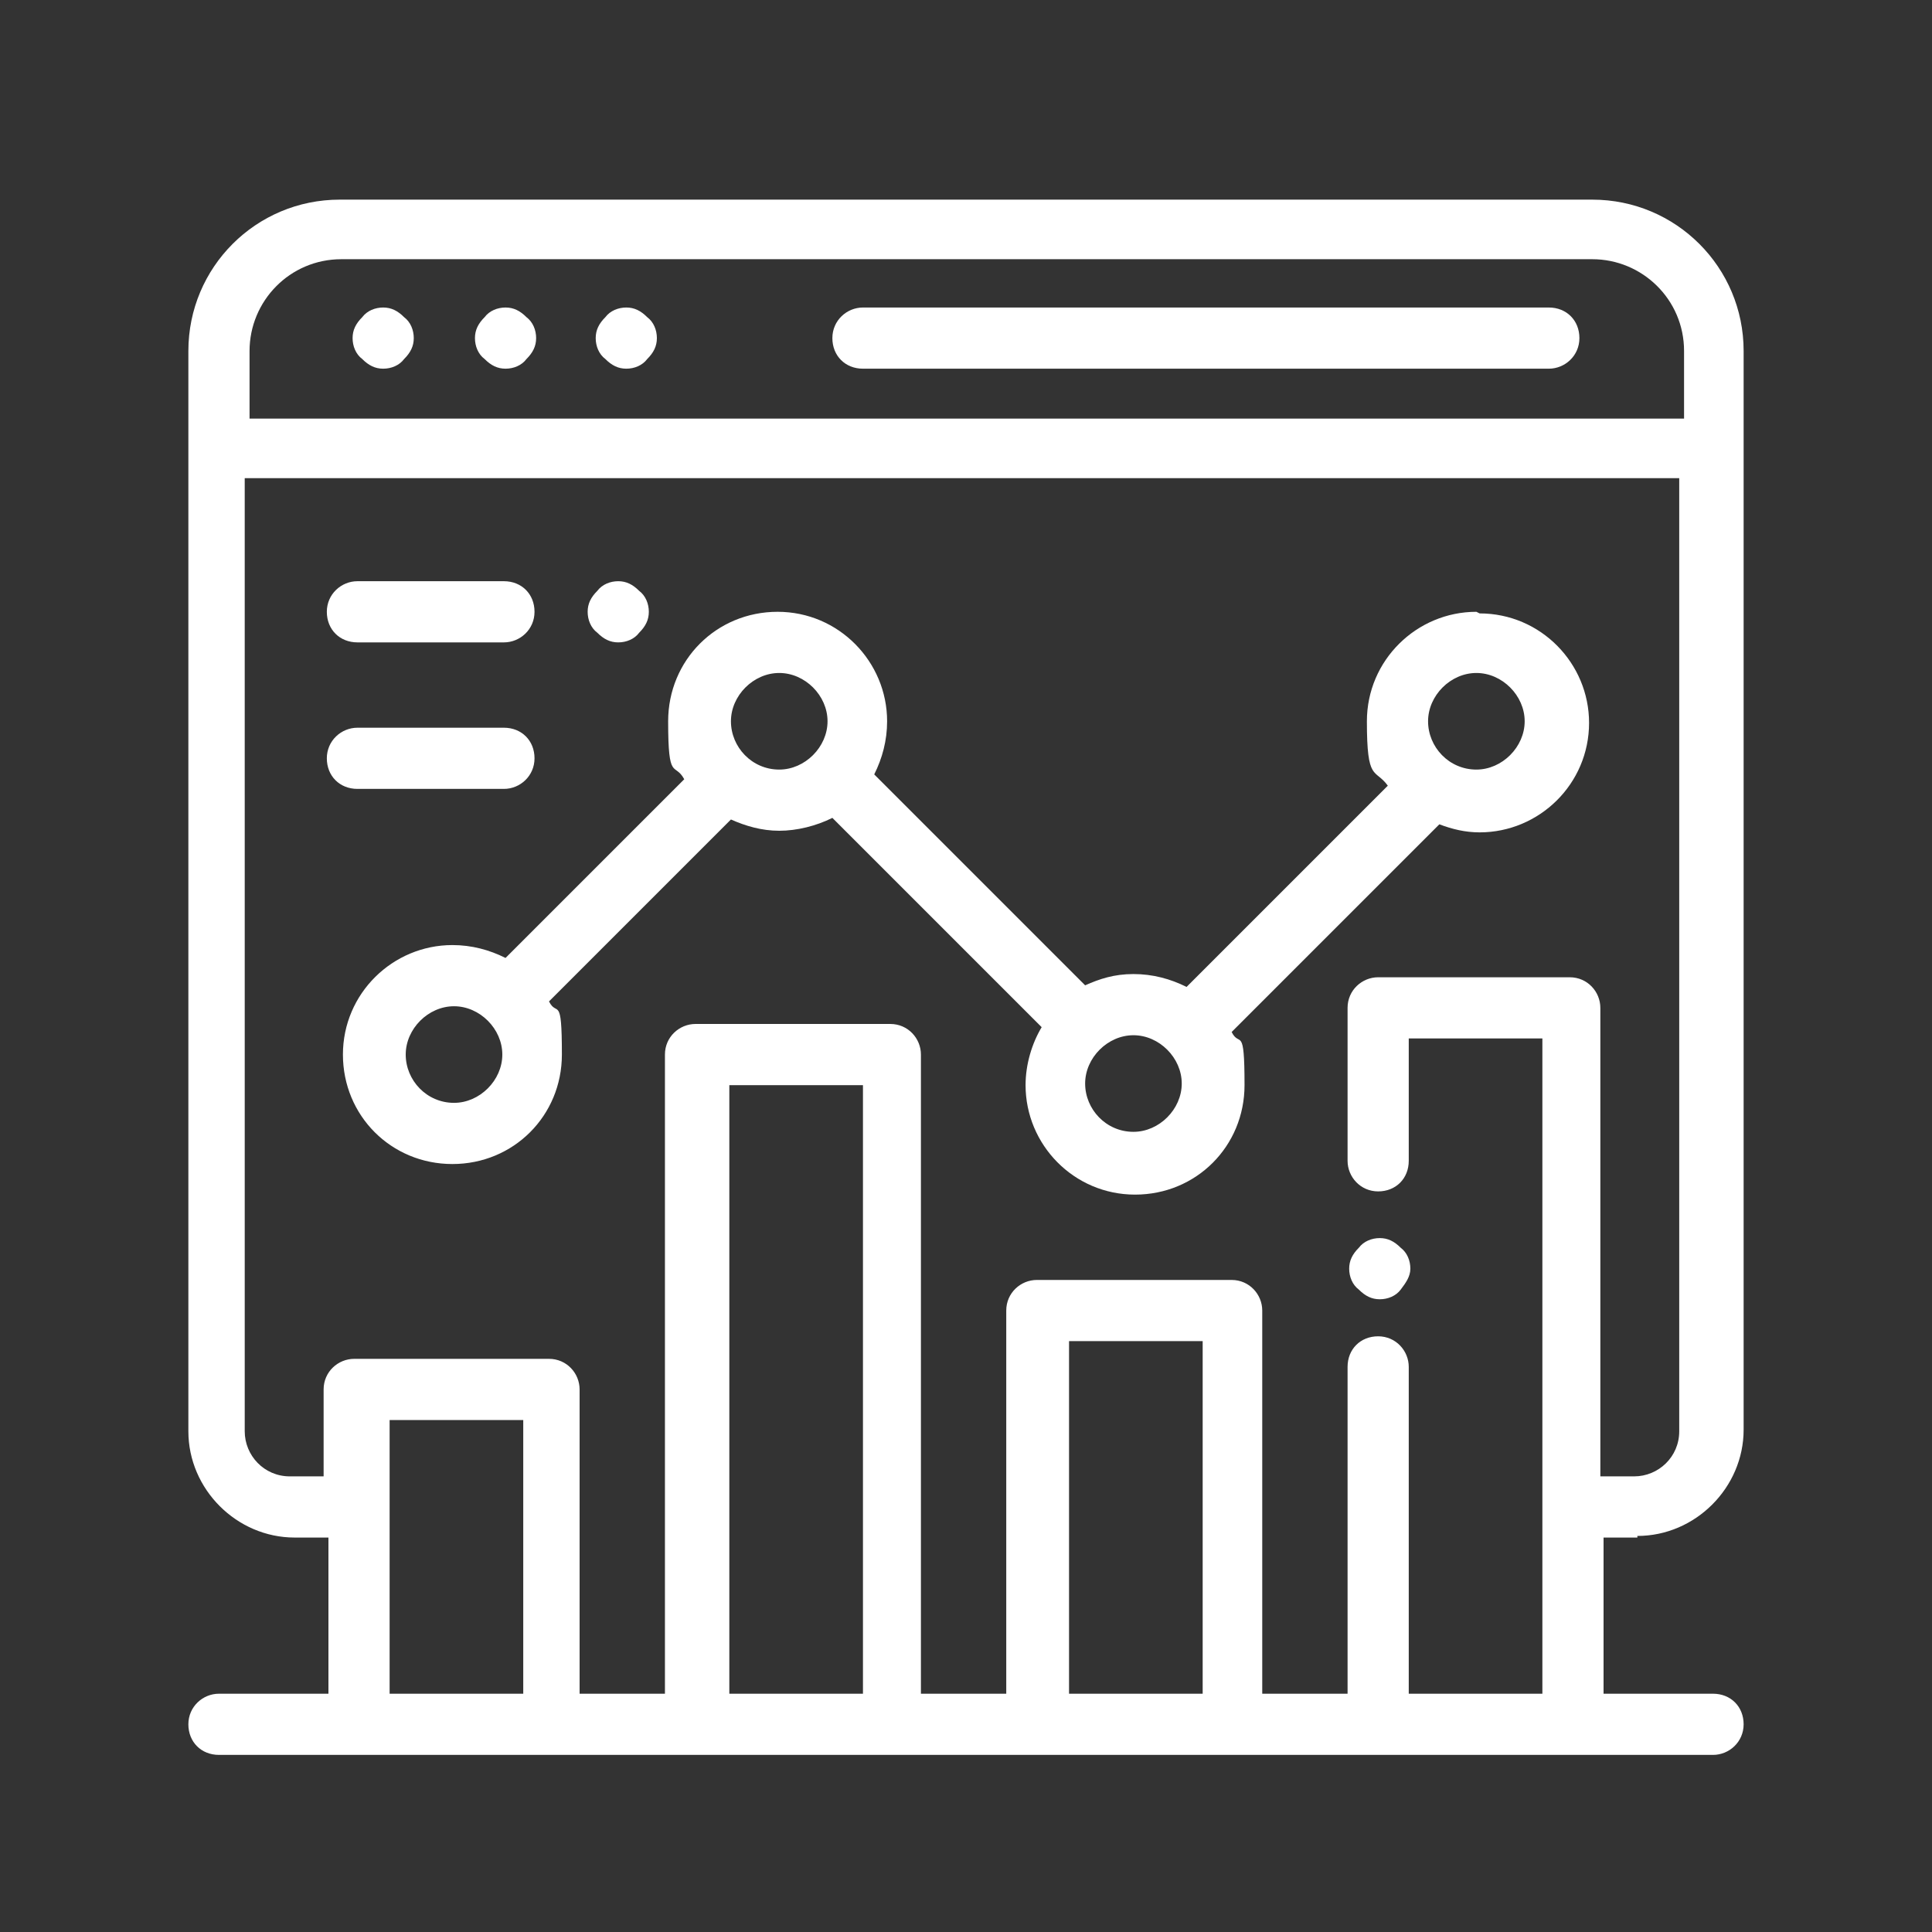
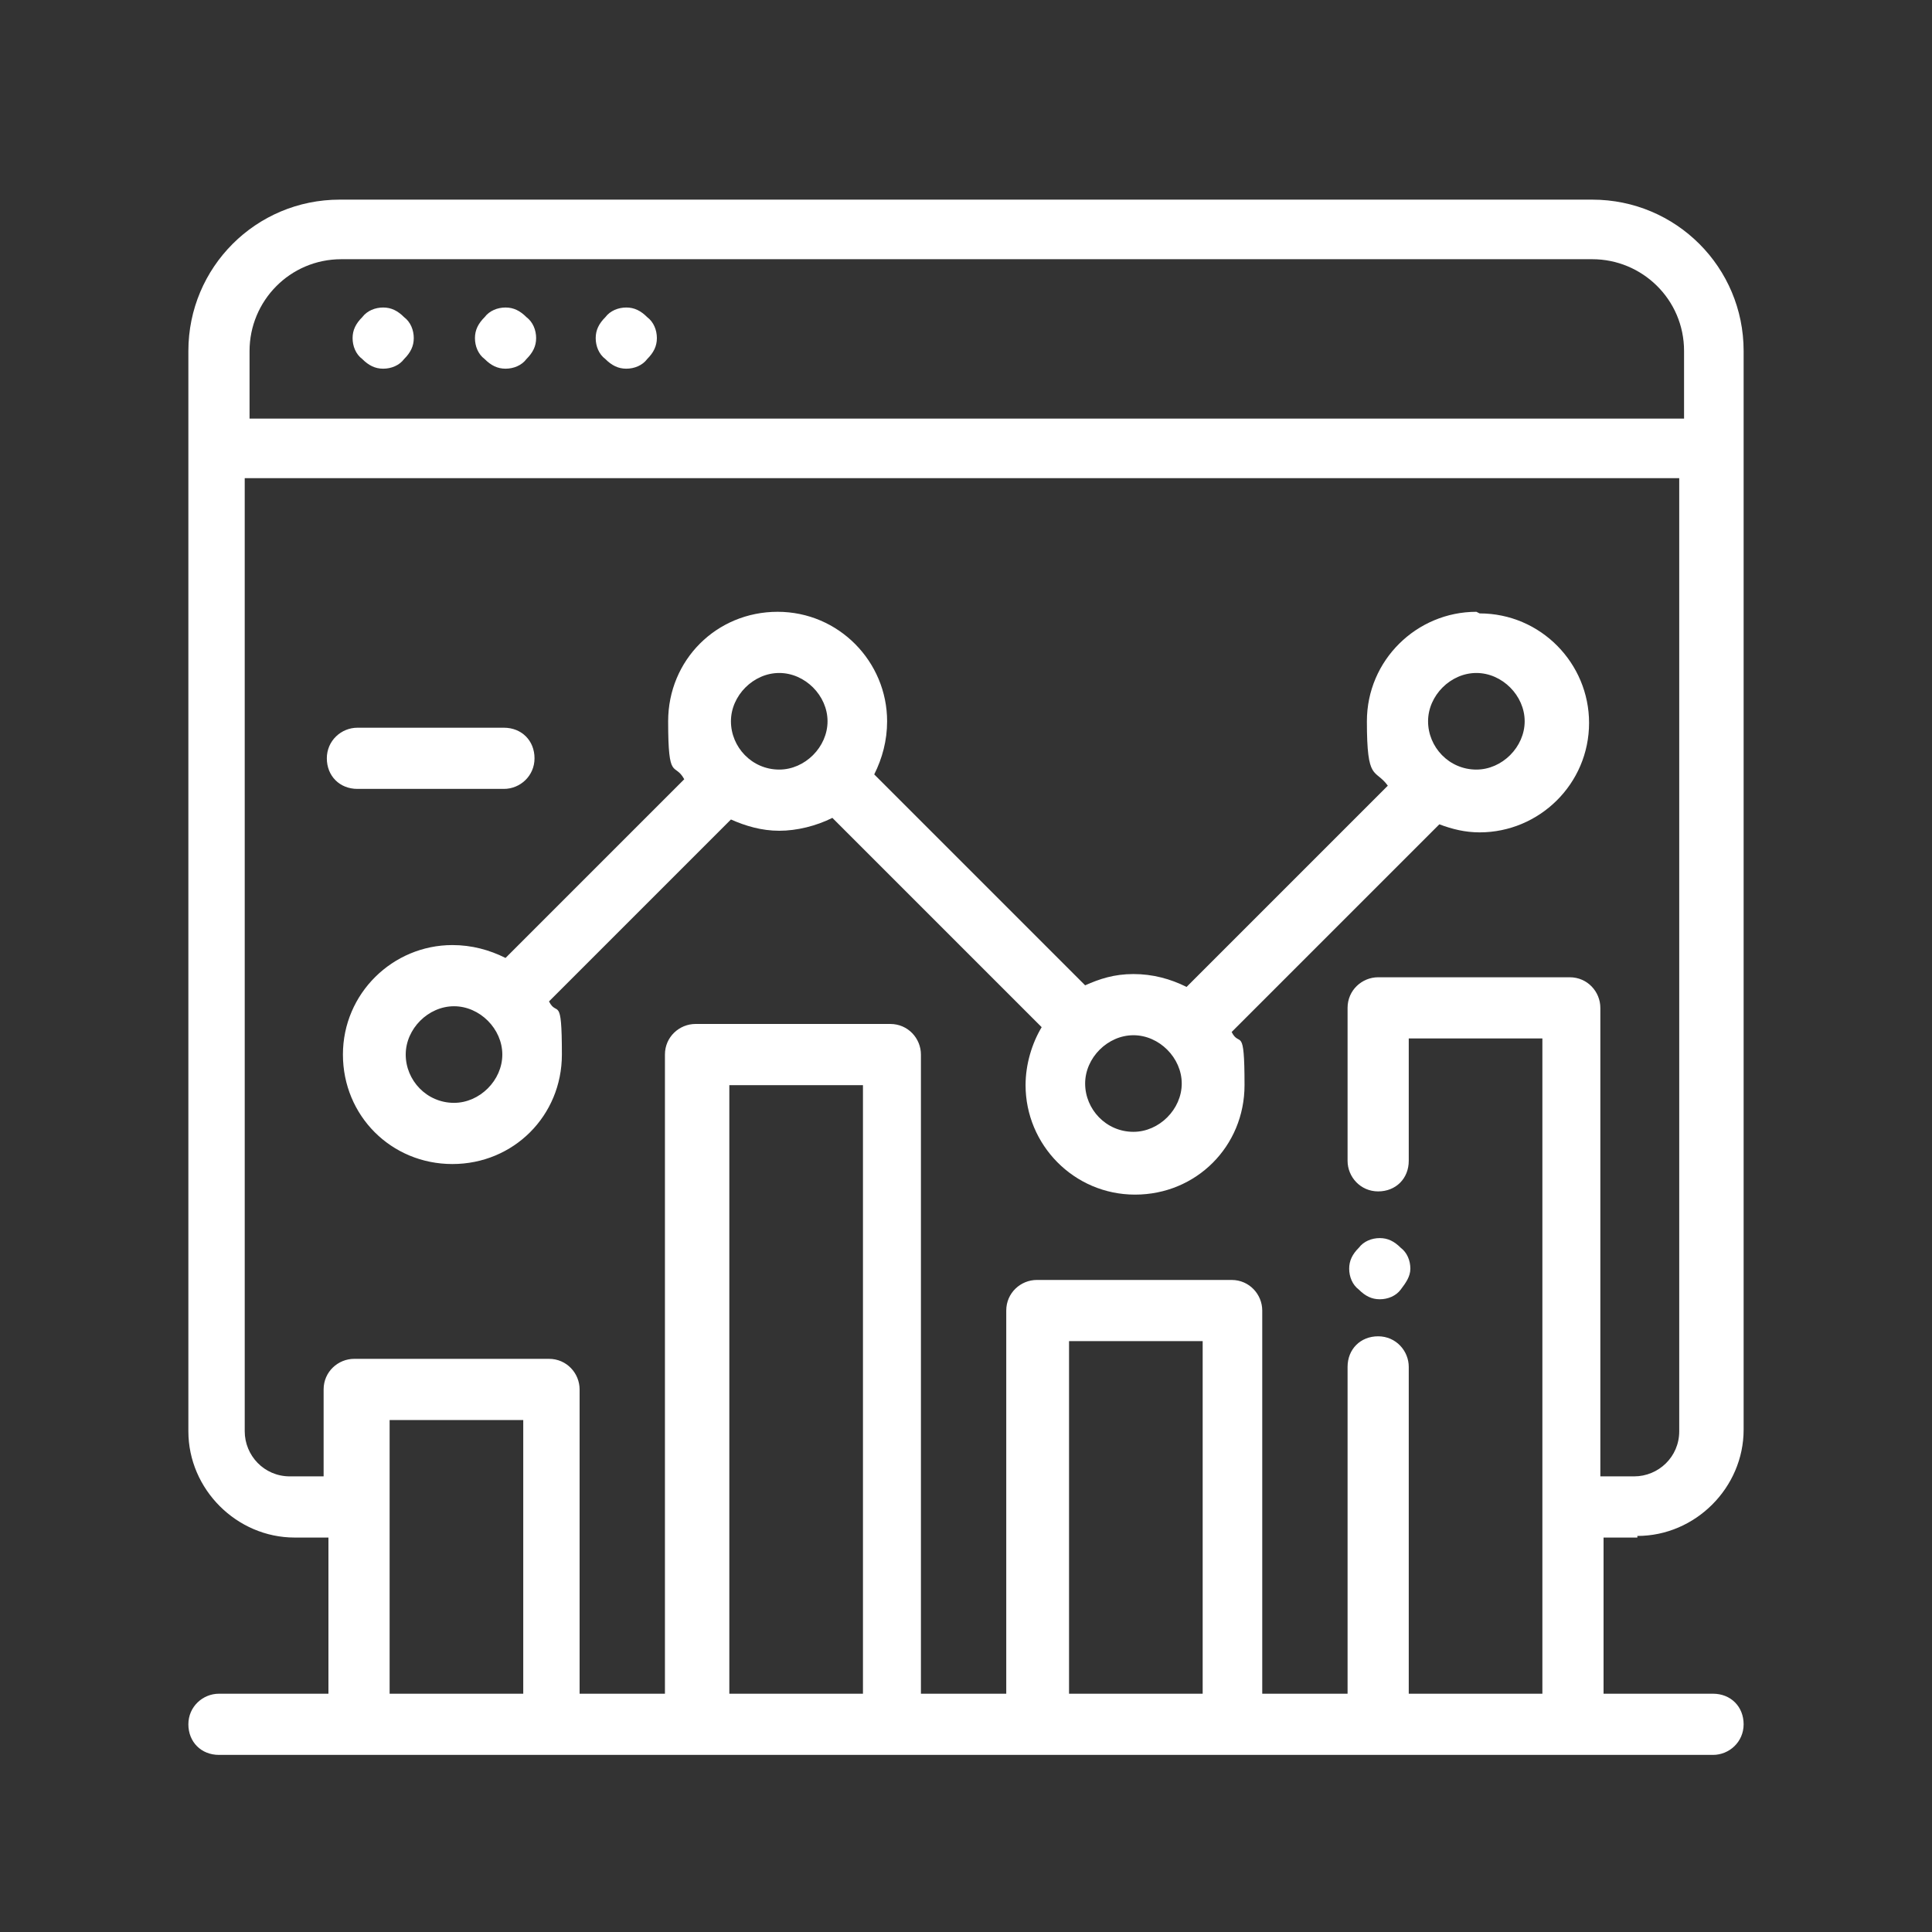
<svg xmlns="http://www.w3.org/2000/svg" version="1.1" viewBox="0 0 120 120">
  <rect x="0" y="0" width="120" height="120" fill="#333333" stroke="none" />
  <defs>
    <style>
      .cls-1 {
        fill: #fff;
      }
    </style>
  </defs>
  <g>
    <g id="Calque_1">
      <g>
        <path class="cls-1" d="M101.7,95.4c3.6,0,6.6-3,6.6-6.6V21.8c0-5.2-4.2-9.4-9.4-9.4H21.1c-5.2,0-9.4,4.2-9.4,9.4v67.1c0,3.6,3,6.6,6.6,6.6h2.1v9.7h-6.8c-1,0-1.9.8-1.9,1.9s.8,1.9,1.9,1.9h92.8c1,0,1.9-.8,1.9-1.9s-.8-1.9-1.9-1.9h-6.8v-9.7h2.1ZM15.5,21.8c0-3.1,2.5-5.7,5.7-5.7h77.7c3.1,0,5.7,2.5,5.7,5.7v4.2H15.7c0,0-.1,0-.2,0v-4.2ZM32.5,105.2h-8.3v-17h8.3v17ZM53.6,105.2h-8.3v-37.8h8.3v37.8ZM74.7,105.2h-8.3v-21.9h8.3v21.9ZM97.7,60.7h-12.1c-1,0-1.9.8-1.9,1.9v9.5c0,1,.8,1.9,1.9,1.9s1.9-.8,1.9-1.9v-7.6h8.3v40.7h-8.3v-20.3c0-1-.8-1.9-1.9-1.9s-1.9.8-1.9,1.9v20.3h-5.3v-23.8c0-1-.8-1.9-1.9-1.9h-12.1c-1,0-1.9.8-1.9,1.9v23.8h-5.3v-39.7c0-1-.8-1.9-1.9-1.9h-12.1c-1,0-1.9.8-1.9,1.9v39.7h-5.3v-18.9c0-1-.8-1.9-1.9-1.9h-12.1c-1,0-1.9.8-1.9,1.9v5.4h-2.1c-1.6,0-2.8-1.3-2.8-2.8V29.7c0,0,.1,0,.2,0h88.9v59.2c0,1.6-1.3,2.8-2.8,2.8h-2.1v-29.1c0-1-.8-1.9-1.9-1.9Z" />
-         <path class="cls-1" d="M96.2,19.1h-42.6c-1,0-1.9.8-1.9,1.9s.8,1.9,1.9,1.9h42.6c1,0,1.9-.8,1.9-1.9s-.8-1.9-1.9-1.9Z" />
        <path class="cls-1" d="M32.7,19.7c-.4-.4-.8-.6-1.3-.6s-1,.2-1.3.6c-.4.4-.6.8-.6,1.3s.2,1,.6,1.3c.4.4.8.6,1.3.6s1-.2,1.3-.6c.4-.4.6-.8.6-1.3s-.2-1-.6-1.3Z" />
        <path class="cls-1" d="M25.1,19.7c-.4-.4-.8-.6-1.3-.6s-1,.2-1.3.6c-.4.4-.6.8-.6,1.3s.2,1,.6,1.3c.4.4.8.6,1.3.6s1-.2,1.3-.6c.4-.4.6-.8.6-1.3s-.2-1-.6-1.3Z" />
        <path class="cls-1" d="M40.2,19.7c-.4-.4-.8-.6-1.3-.6s-1,.2-1.3.6c-.4.4-.6.8-.6,1.3s.2,1,.6,1.3c.4.4.8.6,1.3.6s1-.2,1.3-.6c.4-.4.6-.8.6-1.3s-.2-1-.6-1.3Z" />
        <path class="cls-1" d="M87,77.5c-.4-.4-.8-.6-1.3-.6s-1,.2-1.3.6c-.4.4-.6.8-.6,1.3s.2,1,.6,1.3c.4.4.8.6,1.3.6s1-.2,1.3-.6.6-.8.6-1.3-.2-1-.6-1.3Z" />
        <path class="cls-1" d="M91.7,38c-3.7,0-6.8,3-6.8,6.8s.5,2.9,1.3,4l-12.5,12.5c-1-.5-2.1-.8-3.3-.8s-2.1.3-3,.7l-13.1-13.1c.5-1,.8-2.1.8-3.3,0-3.7-3-6.8-6.8-6.8s-6.8,3-6.8,6.8.4,2.5,1,3.6l-11.1,11.1c-1-.5-2.1-.8-3.3-.8-3.7,0-6.8,3-6.8,6.8s3,6.8,6.8,6.8,6.8-3,6.8-6.8-.3-2.3-.8-3.3l11.3-11.3c.9.4,1.9.7,3,.7s2.3-.3,3.3-.8l13,13c-.6,1-1,2.3-1,3.6,0,3.7,3,6.8,6.8,6.8s6.8-3,6.8-6.8-.3-2.3-.8-3.3l12.9-12.9c.8.3,1.6.5,2.5.5,3.7,0,6.8-3,6.8-6.8,0-3.7-3-6.8-6.8-6.8ZM28.2,68.5c-1.7,0-3-1.4-3-3s1.4-3,3-3,3,1.4,3,3-1.4,3-3,3ZM48.4,47.8c-1.7,0-3-1.4-3-3s1.4-3,3-3,3,1.4,3,3-1.4,3-3,3ZM70.4,70.3c-1.7,0-3-1.4-3-3s1.4-3,3-3,3,1.4,3,3-1.4,3-3,3ZM91.7,47.8c-1.7,0-3-1.4-3-3s1.4-3,3-3,3,1.4,3,3-1.4,3-3,3Z" />
-         <path class="cls-1" d="M39.7,36.7c-.4-.4-.8-.6-1.3-.6s-1,.2-1.3.6c-.4.4-.6.8-.6,1.3s.2,1,.6,1.3c.4.4.8.6,1.3.6s1-.2,1.3-.6c.4-.4.6-.8.6-1.3s-.2-1-.6-1.3Z" />
-         <path class="cls-1" d="M31.3,36.1h-9.1c-1,0-1.9.8-1.9,1.9s.8,1.9,1.9,1.9h9.1c1,0,1.9-.8,1.9-1.9s-.8-1.9-1.9-1.9Z" />
        <path class="cls-1" d="M31.3,45.2h-9.1c-1,0-1.9.8-1.9,1.9s.8,1.9,1.9,1.9h9.1c1,0,1.9-.8,1.9-1.9s-.8-1.9-1.9-1.9Z" />
      </g>
    </g>
  </g>
</svg>